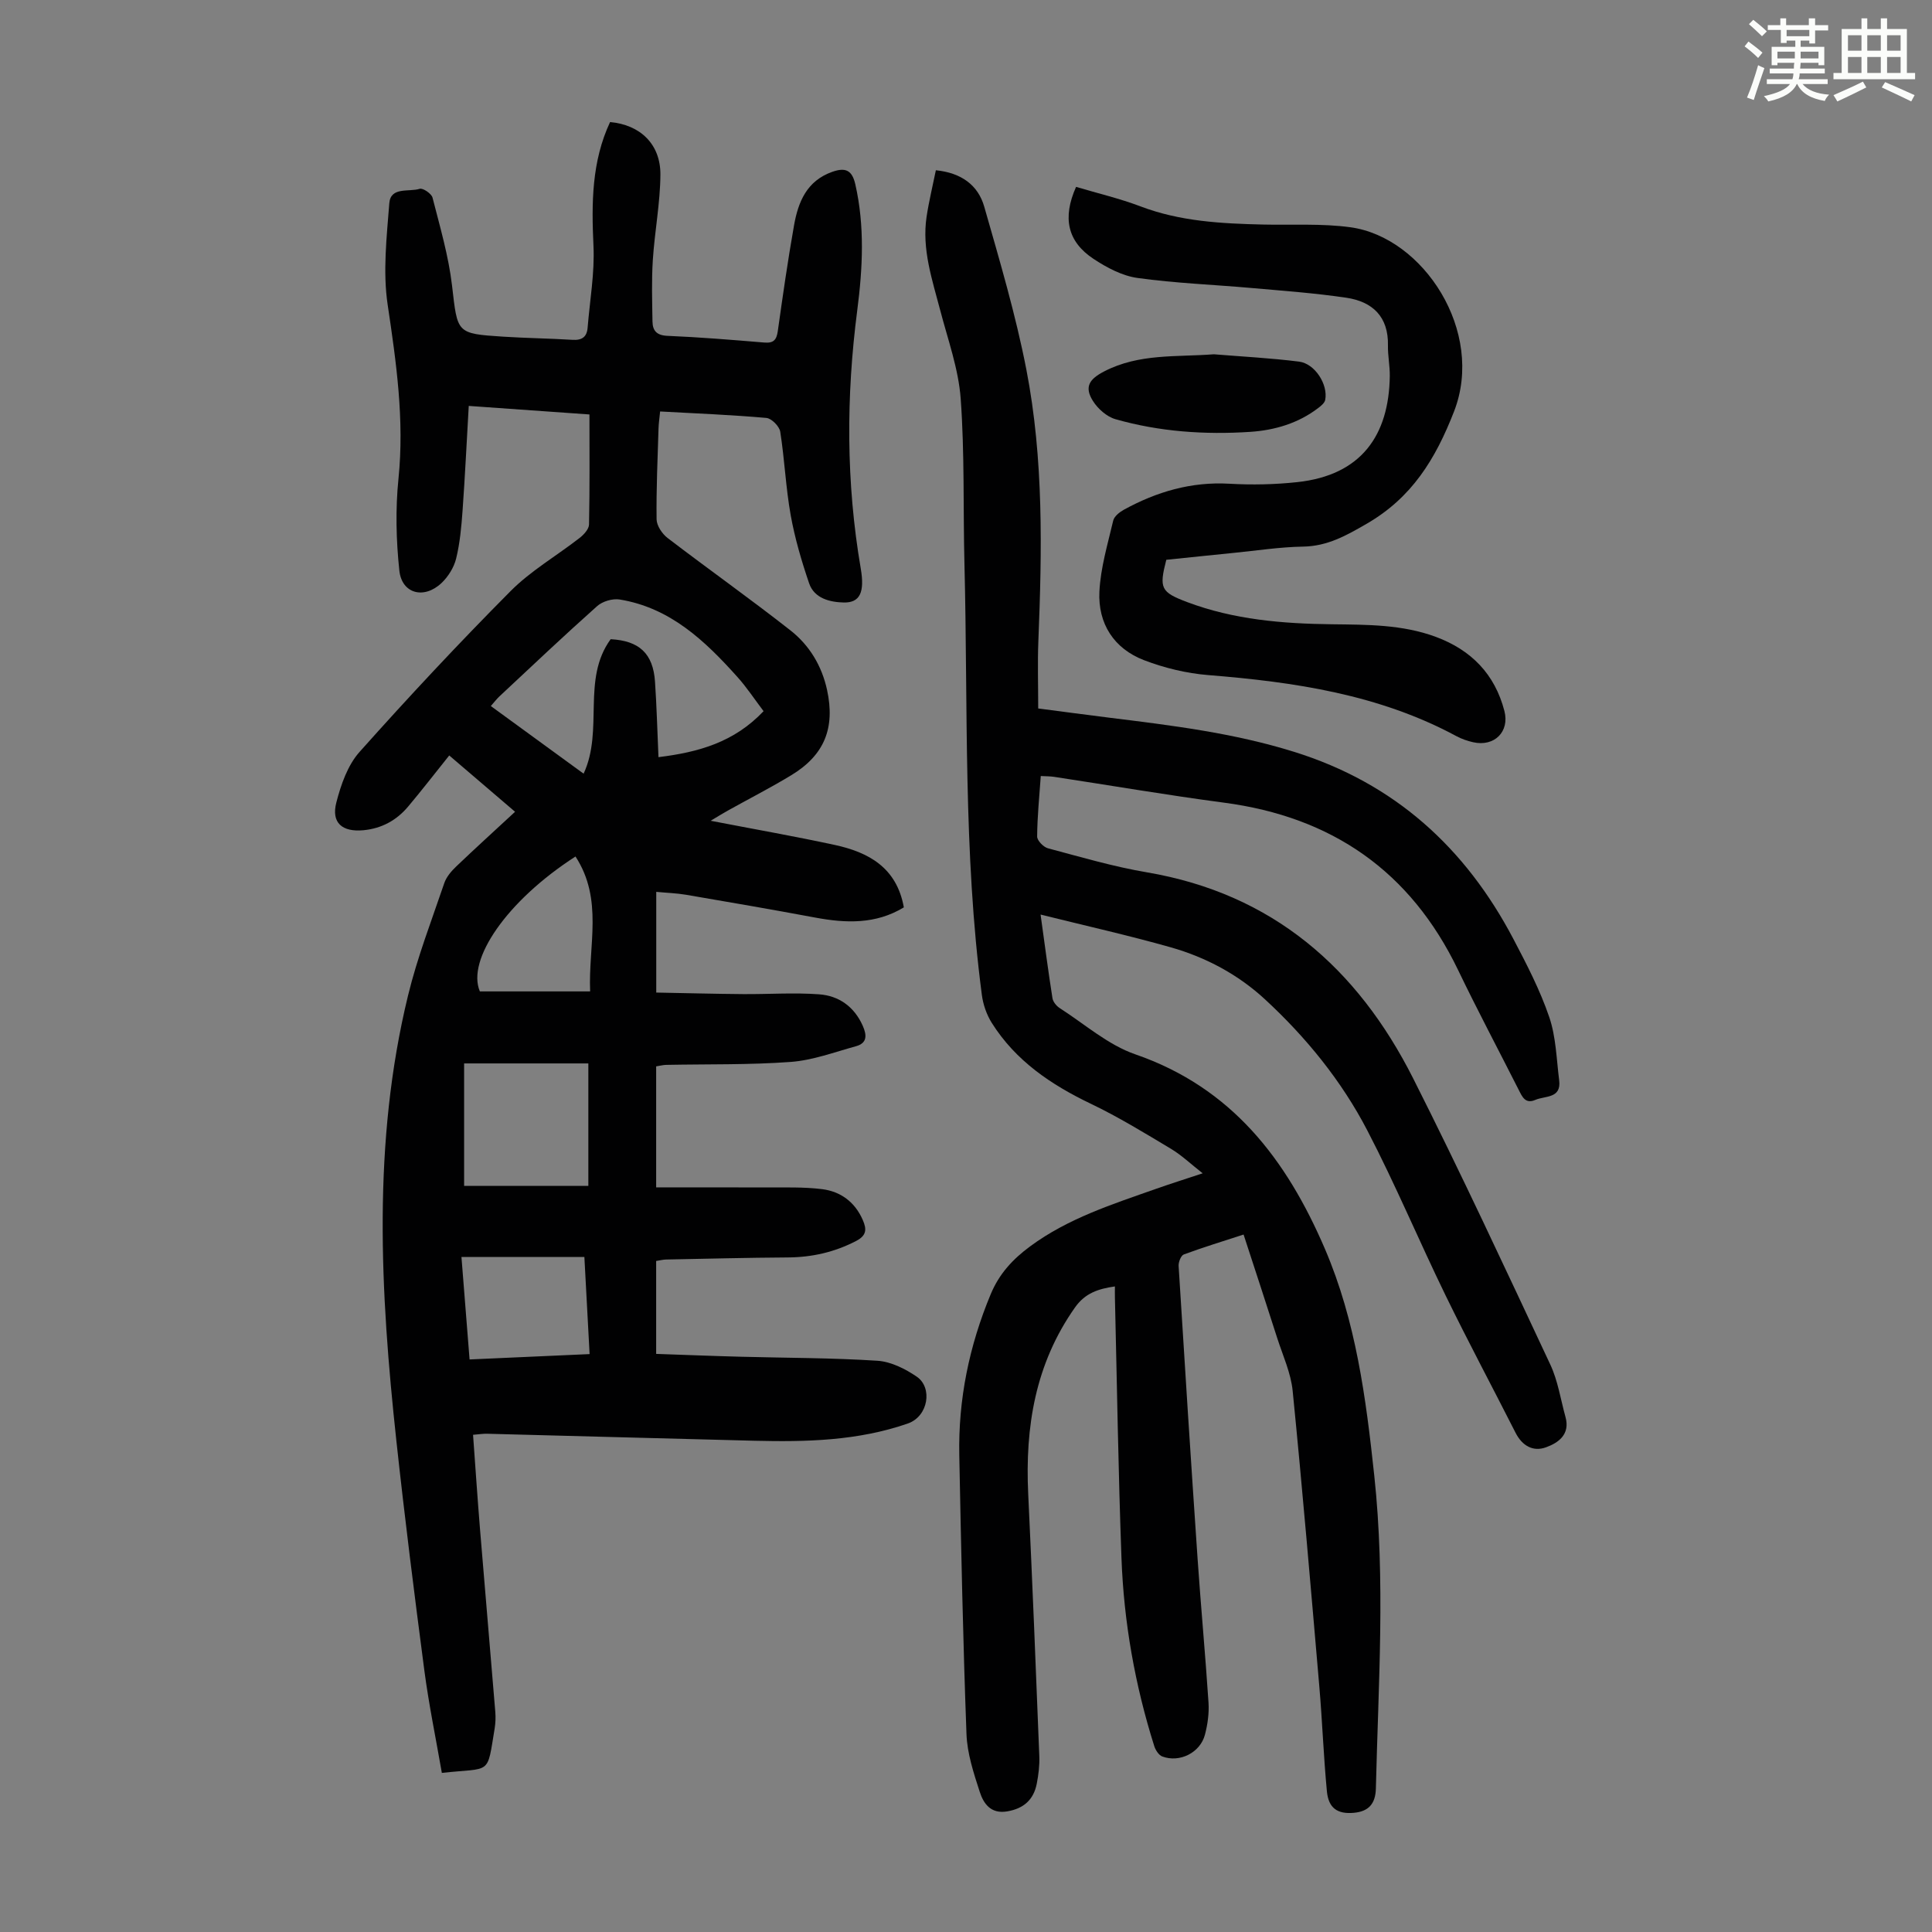
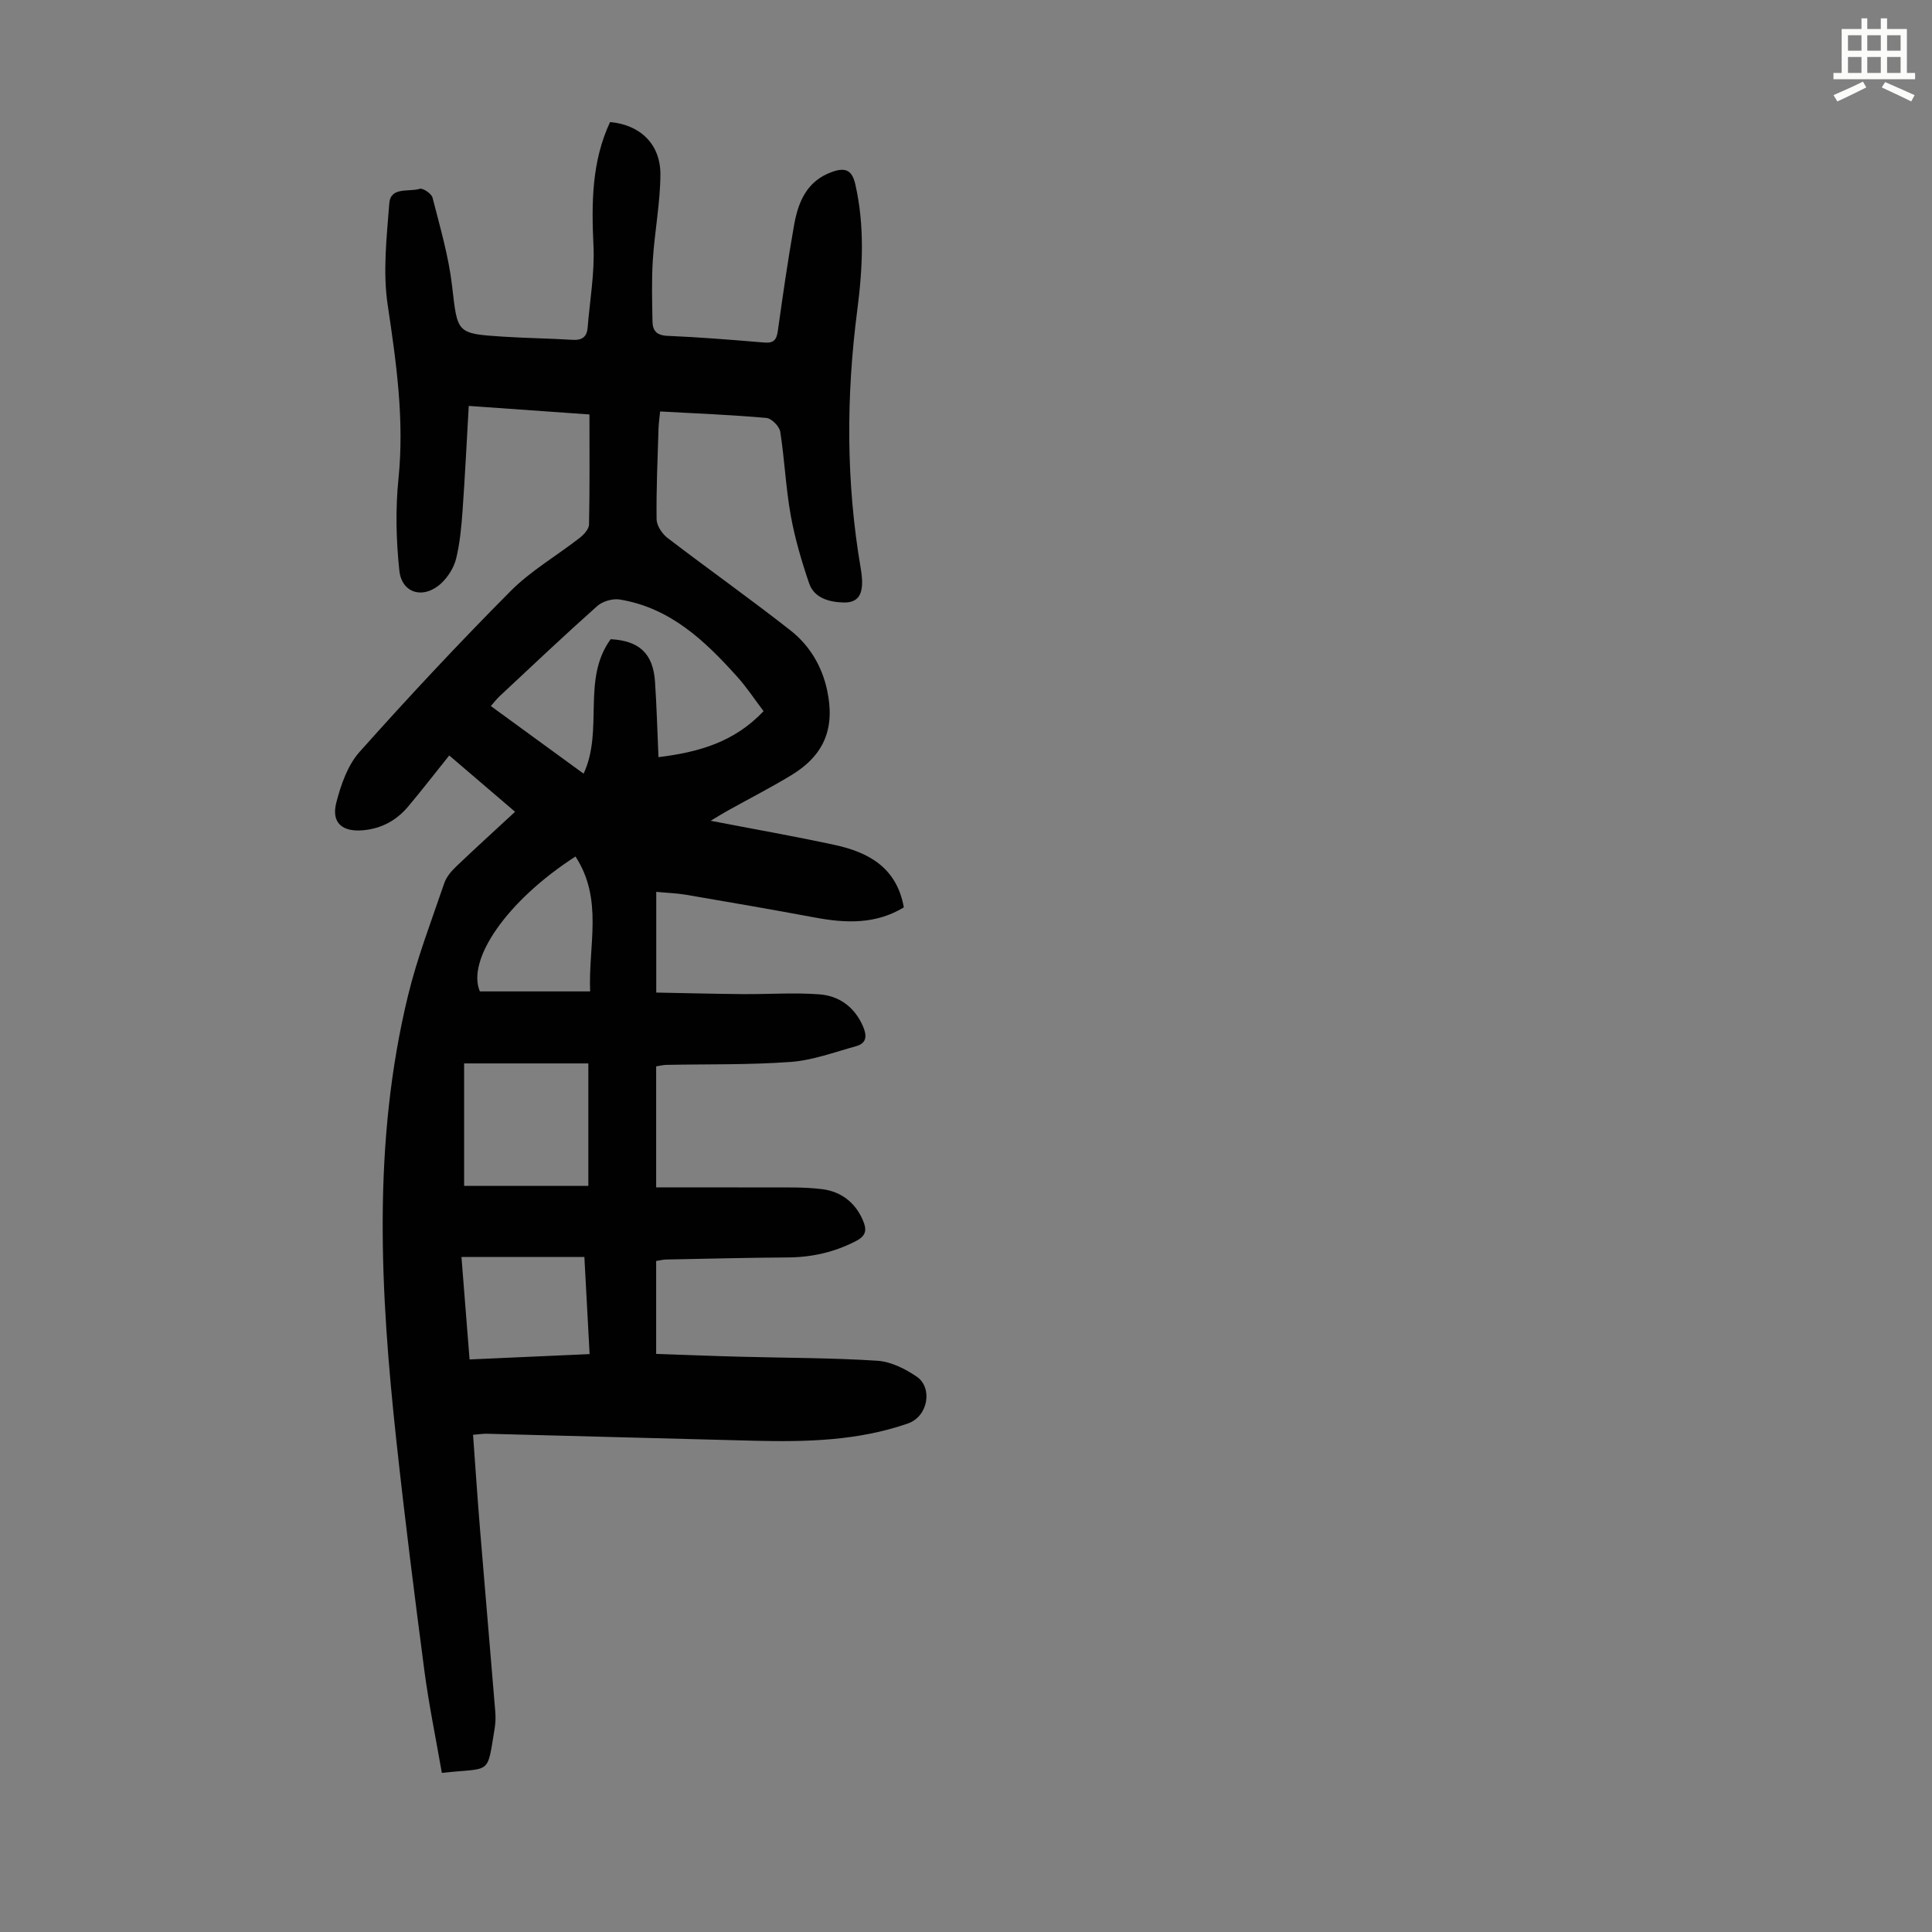
<svg xmlns="http://www.w3.org/2000/svg" enable-background="new 0 0 400 400" viewBox="0 0 400 400">
  <rect x="0" y="0" width="400" height="400" fill="#808080" stroke="none" />
-   <path d="m361.2 9.6.8-1c.9.7 1.9 1.4 2.9 2.3l-.9 1.1c-1-1-2-1.8-2.8-2.4zm.5 10.6c.9-2.1 1.6-4.3 2.3-6.7.4.2.8.4 1.3.6-.7 2.1-1.5 4.3-2.2 6.6zm.4-15.2.9-.9c1 .8 2 1.6 2.8 2.4l-1 1c-.9-.9-1.8-1.7-2.7-2.5zm12.5-1.2h1.2v1.4h2.7v1.1h-2.7v2.7h-1.2v-.6h-1.8v1.3h4.9v3.8h-1.2v-.5h-3.7c0 .4-.1.9-.1 1.2h5.1v1h-5.2c0 .5-.1.9-.2 1.2h6v1h-5.2c1.1 1.3 2.9 2 5.5 2.2-.4.4-.7.8-.9 1.3-2.9-.5-4.8-1.6-5.7-3.5h-.1c-.8 1.7-2.7 2.9-5.9 3.6-.2-.4-.6-.8-.9-1.1 2.8-.6 4.6-1.4 5.4-2.5h-4.8v-1h5.3c.1-.3.2-.7.2-1.2h-4.9v-1h5c0-.4 0-.8.1-1.2h-3.5v.5h-1.2v-3.8h4.9v-1.3h-1.8v.5h-1.2v-2.7h-2.7v-1h2.6v-1.4h1.2v1.4h4.7v-1.4zm-6.6 8.3h3.6c0-.4 0-.9 0-1.4h-3.6zm1.9-4.6h4.7v-1.3h-4.7zm6.6 3.2h-3.7v1.4h3.7z" fill="#fbfcfa" />
  <path d="m385.3 3.8h1.3v2.2h2.8v-2.2h1.3v2.2h4.1v9.1h1.7v1.3h-16.9v-1.3h1.7v-9.1h4.1v-2.2zm.4 13.1.7 1.2c-1.8.9-3.8 1.9-6 2.9-.2-.4-.5-.8-.8-1.3 2.3-1 4.3-1.9 6.1-2.8zm-3.1-6.4h2.8v-3.2h-2.8zm0 4.6h2.8v-3.3h-2.8zm4-4.6h2.8v-3.2h-2.8zm0 4.6h2.8v-3.3h-2.8zm3.7 1.9c2.1.9 4.1 1.8 6.1 2.7l-.7 1.3c-2.2-1.1-4.2-2-6.1-2.9zm3.2-9.7h-2.8v3.2h2.8zm-2.8 7.8h2.8v-3.3h-2.8z" fill="#fbfcfa" />
  <g fill="#010102">
    <path d="m91.48 367.06c-1.24-7.15-2.69-14.13-3.62-21.18-2.08-15.85-4.08-31.72-5.8-47.62-3.33-30.81-5.01-61.64 2.42-92.15 1.92-7.9 4.88-15.55 7.5-23.26.44-1.3 1.47-2.5 2.49-3.47 3.88-3.71 7.86-7.32 12.17-11.31-4.65-3.98-9.18-7.85-13.63-11.66-2.93 3.65-5.65 7.18-8.52 10.59-2.39 2.84-5.47 4.53-9.24 4.89-4.39.41-6.7-1.52-5.62-5.72.95-3.69 2.34-7.72 4.8-10.48 10.13-11.36 20.53-22.49 31.26-33.29 4.21-4.24 9.57-7.33 14.33-11.04.86-.67 1.91-1.82 1.93-2.76.16-7.48.09-14.97.09-22.79-8.33-.59-16.42-1.16-24.99-1.77-.43 7.43-.77 14.55-1.28 21.66-.24 3.33-.54 6.71-1.33 9.94-.45 1.84-1.64 3.75-3.03 5.07-3.62 3.42-8.22 2.23-8.73-2.58-.67-6.28-.82-12.74-.18-19.02 1.24-12.2-.45-24.04-2.24-36.03-1.02-6.84-.2-14.01.34-20.99.27-3.49 4.07-2.29 6.29-3 .66-.21 2.45 1 2.66 1.83 1.54 6.03 3.32 12.06 4.04 18.21 1.15 9.86.83 9.94 10.55 10.57 4.8.31 9.61.36 14.41.66 1.96.12 2.96-.62 3.11-2.52.46-5.66 1.48-11.35 1.21-16.98-.41-8.82-.38-17.42 3.44-25.59 6.22.56 10.46 4.56 10.42 10.89-.04 5.89-1.19 11.77-1.57 17.67-.27 4.23-.14 8.48-.07 12.72.03 1.87.82 2.88 3.07 2.98 6.7.28 13.39.83 20.08 1.39 1.9.16 2.53-.53 2.79-2.34 1.03-7.31 2.07-14.62 3.36-21.89.86-4.86 2.62-9.25 7.94-11.12 2.71-.95 4.08-.35 4.75 2.57 1.98 8.67 1.53 17.4.41 26.06-2.32 17.89-2.33 35.7.72 53.51.84 4.92-.16 7.11-3.54 7.03-2.8-.07-6.07-.81-7.15-3.97-1.57-4.61-2.96-9.34-3.82-14.13-1.02-5.7-1.26-11.54-2.16-17.26-.18-1.12-1.8-2.76-2.87-2.85-7.22-.64-14.46-.93-22-1.34-.13 1.38-.3 2.45-.33 3.53-.19 6.27-.48 12.54-.4 18.8.02 1.32 1.15 3 2.27 3.86 8.43 6.45 17.11 12.59 25.45 19.14 3.92 3.08 6.49 7.32 7.58 12.35 1.69 7.84-.53 13.45-7.4 17.62-4.3 2.61-8.79 4.9-13.18 7.35-.94.52-1.85 1.09-3.53 2.09 9.11 1.76 17.43 3.22 25.67 5 7.03 1.52 12.85 4.68 14.33 12.93-5.81 3.53-12 3.3-18.37 2.11-8.89-1.66-17.81-3.2-26.73-4.72-1.96-.33-3.96-.39-6.16-.6v20.85c6.01.11 12 .27 17.98.32 5.24.04 10.5-.34 15.71.04 4.1.29 7.3 2.54 9.07 6.53.87 1.97.91 3.58-1.41 4.22-4.47 1.23-8.94 2.91-13.5 3.25-8.56.63-17.18.44-25.78.61-.65.01-1.29.19-2.09.31v25.06c7.6 0 15.13-.03 22.67.01 3.9.02 7.83-.13 11.68.35 3.84.48 6.8 2.65 8.43 6.39.85 1.94.78 3.21-1.36 4.33-4.48 2.33-9.16 3.39-14.19 3.42-8.39.05-16.77.27-25.16.43-.64.01-1.28.18-2.07.3v19.24c5.91.2 11.78.44 17.65.59 9.39.25 18.8.22 28.17.83 2.79.18 5.76 1.67 8.14 3.3 3.3 2.25 2.42 8.2-1.85 9.69-10.39 3.61-21.06 3.83-31.81 3.57-18.45-.46-36.9-.98-55.34-1.45-.77-.02-1.54.11-2.87.22.48 6.61.92 13.14 1.45 19.65 1.03 12.59 2.13 25.17 3.16 37.76.09 1.11.04 2.25-.13 3.35-1.65 9.94-.57 8.08-10.94 9.24zm66.61-219.82c-1.89-2.49-3.48-4.92-5.4-7.06-6.71-7.49-13.92-14.36-24.4-16.06-1.47-.24-3.56.38-4.67 1.38-6.85 6.1-13.51 12.41-20.21 18.67-.61.57-1.12 1.26-1.79 2.01 6.53 4.76 12.82 9.34 19.21 14 4.21-9.07-.46-19.52 5.6-27.84 5.9.31 8.78 2.95 9.18 8.77.35 5.1.48 10.23.72 15.65 8.29-1.02 15.65-3.07 21.76-9.52zm-62 72.93v25.36h25.72c0-8.6 0-16.7 0-25.36-8.54 0-16.87 0-25.72 0zm1.13 61.29c8.47-.38 16.56-.74 24.85-1.11-.38-7-.73-13.54-1.08-20.1-8.62 0-16.85 0-25.45 0 .56 7.1 1.11 13.96 1.68 21.21zm21.93-104.13c-14.29 9.21-22.57 21.42-19.8 27.93h22.83c-.4-9.58 2.77-19.02-3.03-27.93z" />
-     <path d="m215.48 160.67c-.3 4.29-.72 8.41-.75 12.52-.01.83 1.3 2.19 2.24 2.44 6.8 1.81 13.58 3.81 20.5 4.98 26 4.43 43.57 19.81 55.09 42.62 9.87 19.55 19.1 39.43 28.4 59.26 1.59 3.38 2.15 7.24 3.16 10.89.99 3.57-1.43 5.33-4.04 6.27-2.69.98-4.94-.33-6.3-3.01-4.8-9.47-9.81-18.84-14.46-28.38-5.53-11.35-10.41-23.02-16.23-34.21-5.34-10.28-12.67-19.28-21.19-27.15-5.56-5.14-12.25-8.71-19.52-10.77-8.68-2.46-17.49-4.43-26.94-6.78.88 6.35 1.6 11.84 2.46 17.31.12.76.83 1.63 1.51 2.06 5.16 3.31 10 7.62 15.65 9.57 20 6.91 31.31 21.79 39.23 40.23 6.45 15.01 8.52 30.96 10.24 47.01 2.32 21.58.84 43.17.33 64.76-.08 3.25-1.58 4.75-4.53 5.03-3.44.32-5.28-.98-5.61-4.44-.69-7.23-.95-14.5-1.57-21.73-1.76-20.41-3.49-40.82-5.52-61.2-.37-3.7-2.03-7.29-3.19-10.9-2.24-7.02-4.55-14.02-6.97-21.45-4.23 1.38-8.34 2.63-12.37 4.12-.59.22-1.13 1.58-1.08 2.38 1.25 20.22 2.55 40.44 3.93 60.66.68 9.93 1.61 19.84 2.26 29.76.14 2.19-.18 4.5-.74 6.63-.97 3.72-5.23 5.86-8.83 4.51-.73-.27-1.4-1.32-1.66-2.14-4-12.66-6.3-25.65-6.79-38.89-.66-18.01-.93-36.03-1.36-54.05-.02-.66 0-1.33 0-2.24-3.44.5-6.16 1.37-8.26 4.35-8.23 11.66-10.35 24.73-9.69 38.6.86 18.11 1.59 36.23 2.3 54.35.07 1.88-.17 3.81-.53 5.66-.65 3.32-2.72 5.16-6.14 5.73-3.38.57-4.88-1.62-5.66-4.03-1.26-3.89-2.6-7.94-2.75-11.97-.72-19.24-1.11-38.49-1.49-57.74-.23-11.56 2.05-22.65 6.51-33.35 1.76-4.23 4.56-7.24 8.15-9.89 7.89-5.83 17.06-8.73 26.12-11.93 2.95-1.04 5.93-1.98 9.61-3.2-2.42-1.89-4.32-3.72-6.53-5.05-5.46-3.27-10.9-6.61-16.63-9.35-8.24-3.95-15.55-8.88-20.49-16.72-1.08-1.71-1.81-3.82-2.07-5.83-3.89-29.62-2.85-59.44-3.6-89.19-.29-11.42.05-22.87-.78-34.24-.45-6.15-2.64-12.19-4.22-18.23-1.67-6.39-3.85-12.69-2.84-19.44.48-3.18 1.25-6.31 1.92-9.62 5.24.52 8.74 3.06 10.02 7.55 3.19 11.17 6.51 22.35 8.72 33.73 3.6 18.56 3.23 37.42 2.48 56.24-.18 4.46-.03 8.93-.03 13.91 4.7.61 9.75 1.29 14.8 1.92 12.87 1.59 25.69 3.16 38.18 7.06 20.78 6.48 35.46 19.82 45.42 38.78 2.75 5.23 5.5 10.55 7.4 16.12 1.41 4.12 1.5 8.71 2.06 13.1.48 3.82-2.9 3.18-4.93 4.06-2.09.9-2.72-.65-3.45-2.08-4.19-8.28-8.54-16.47-12.56-24.83-9.85-20.45-26.11-31.68-48.47-34.63-11.74-1.55-23.42-3.56-35.14-5.34-.82-.13-1.69-.11-2.78-.17z" />
-     <path d="m222.79 38.69c4.42 1.32 8.99 2.39 13.34 4.04 8.22 3.12 16.76 3.56 25.38 3.76 6.03.14 12.13-.25 18.07.56 15.13 2.07 27.9 21.6 21.46 38.15-3.86 9.9-8.74 17.83-18.07 23.23-4.25 2.46-8.14 4.66-13.2 4.74-4.79.08-9.57.83-14.36 1.3-4.66.46-9.32.96-13.94 1.43-1.52 5.91-1.15 6.69 4.33 8.76 9.67 3.64 19.78 4.47 30 4.59 7.26.09 14.56.03 21.51 2.62 7.3 2.72 12.18 7.7 14.16 15.33 1.11 4.28-2.07 7.47-6.48 6.47-1.19-.27-2.39-.68-3.46-1.26-16.04-8.64-33.53-11.21-51.37-12.64-4.49-.36-9.07-1.47-13.28-3.08-6.26-2.39-9.58-7.59-9.26-14.2.24-4.94 1.72-9.84 2.86-14.71.21-.88 1.31-1.75 2.21-2.25 6.79-3.72 13.94-5.83 21.83-5.38 4.67.27 9.41.17 14.06-.33 13.33-1.43 18.99-9.76 19.16-21.95.03-2.11-.42-4.23-.38-6.34.13-5.99-3.22-9.09-8.64-9.89-6.48-.96-13.04-1.43-19.58-2.01-7.88-.7-15.81-.99-23.63-2.08-3.18-.44-6.38-2.15-9.12-3.96-5.39-3.57-6.46-8.49-3.6-14.9z" />
-     <path d="m251.31 73.35c5.89.48 11.79.78 17.65 1.52 3.28.41 6.03 4.74 5.41 7.92-.12.63-.85 1.24-1.44 1.68-4.14 3.17-9 4.6-14.05 4.94-9.42.62-18.81-.02-27.93-2.62-1.8-.51-3.66-2.16-4.68-3.79-1.83-2.92-.72-4.52 2.33-6.1 7.25-3.76 14.99-2.95 22.71-3.55z" />
  </g>
</svg>